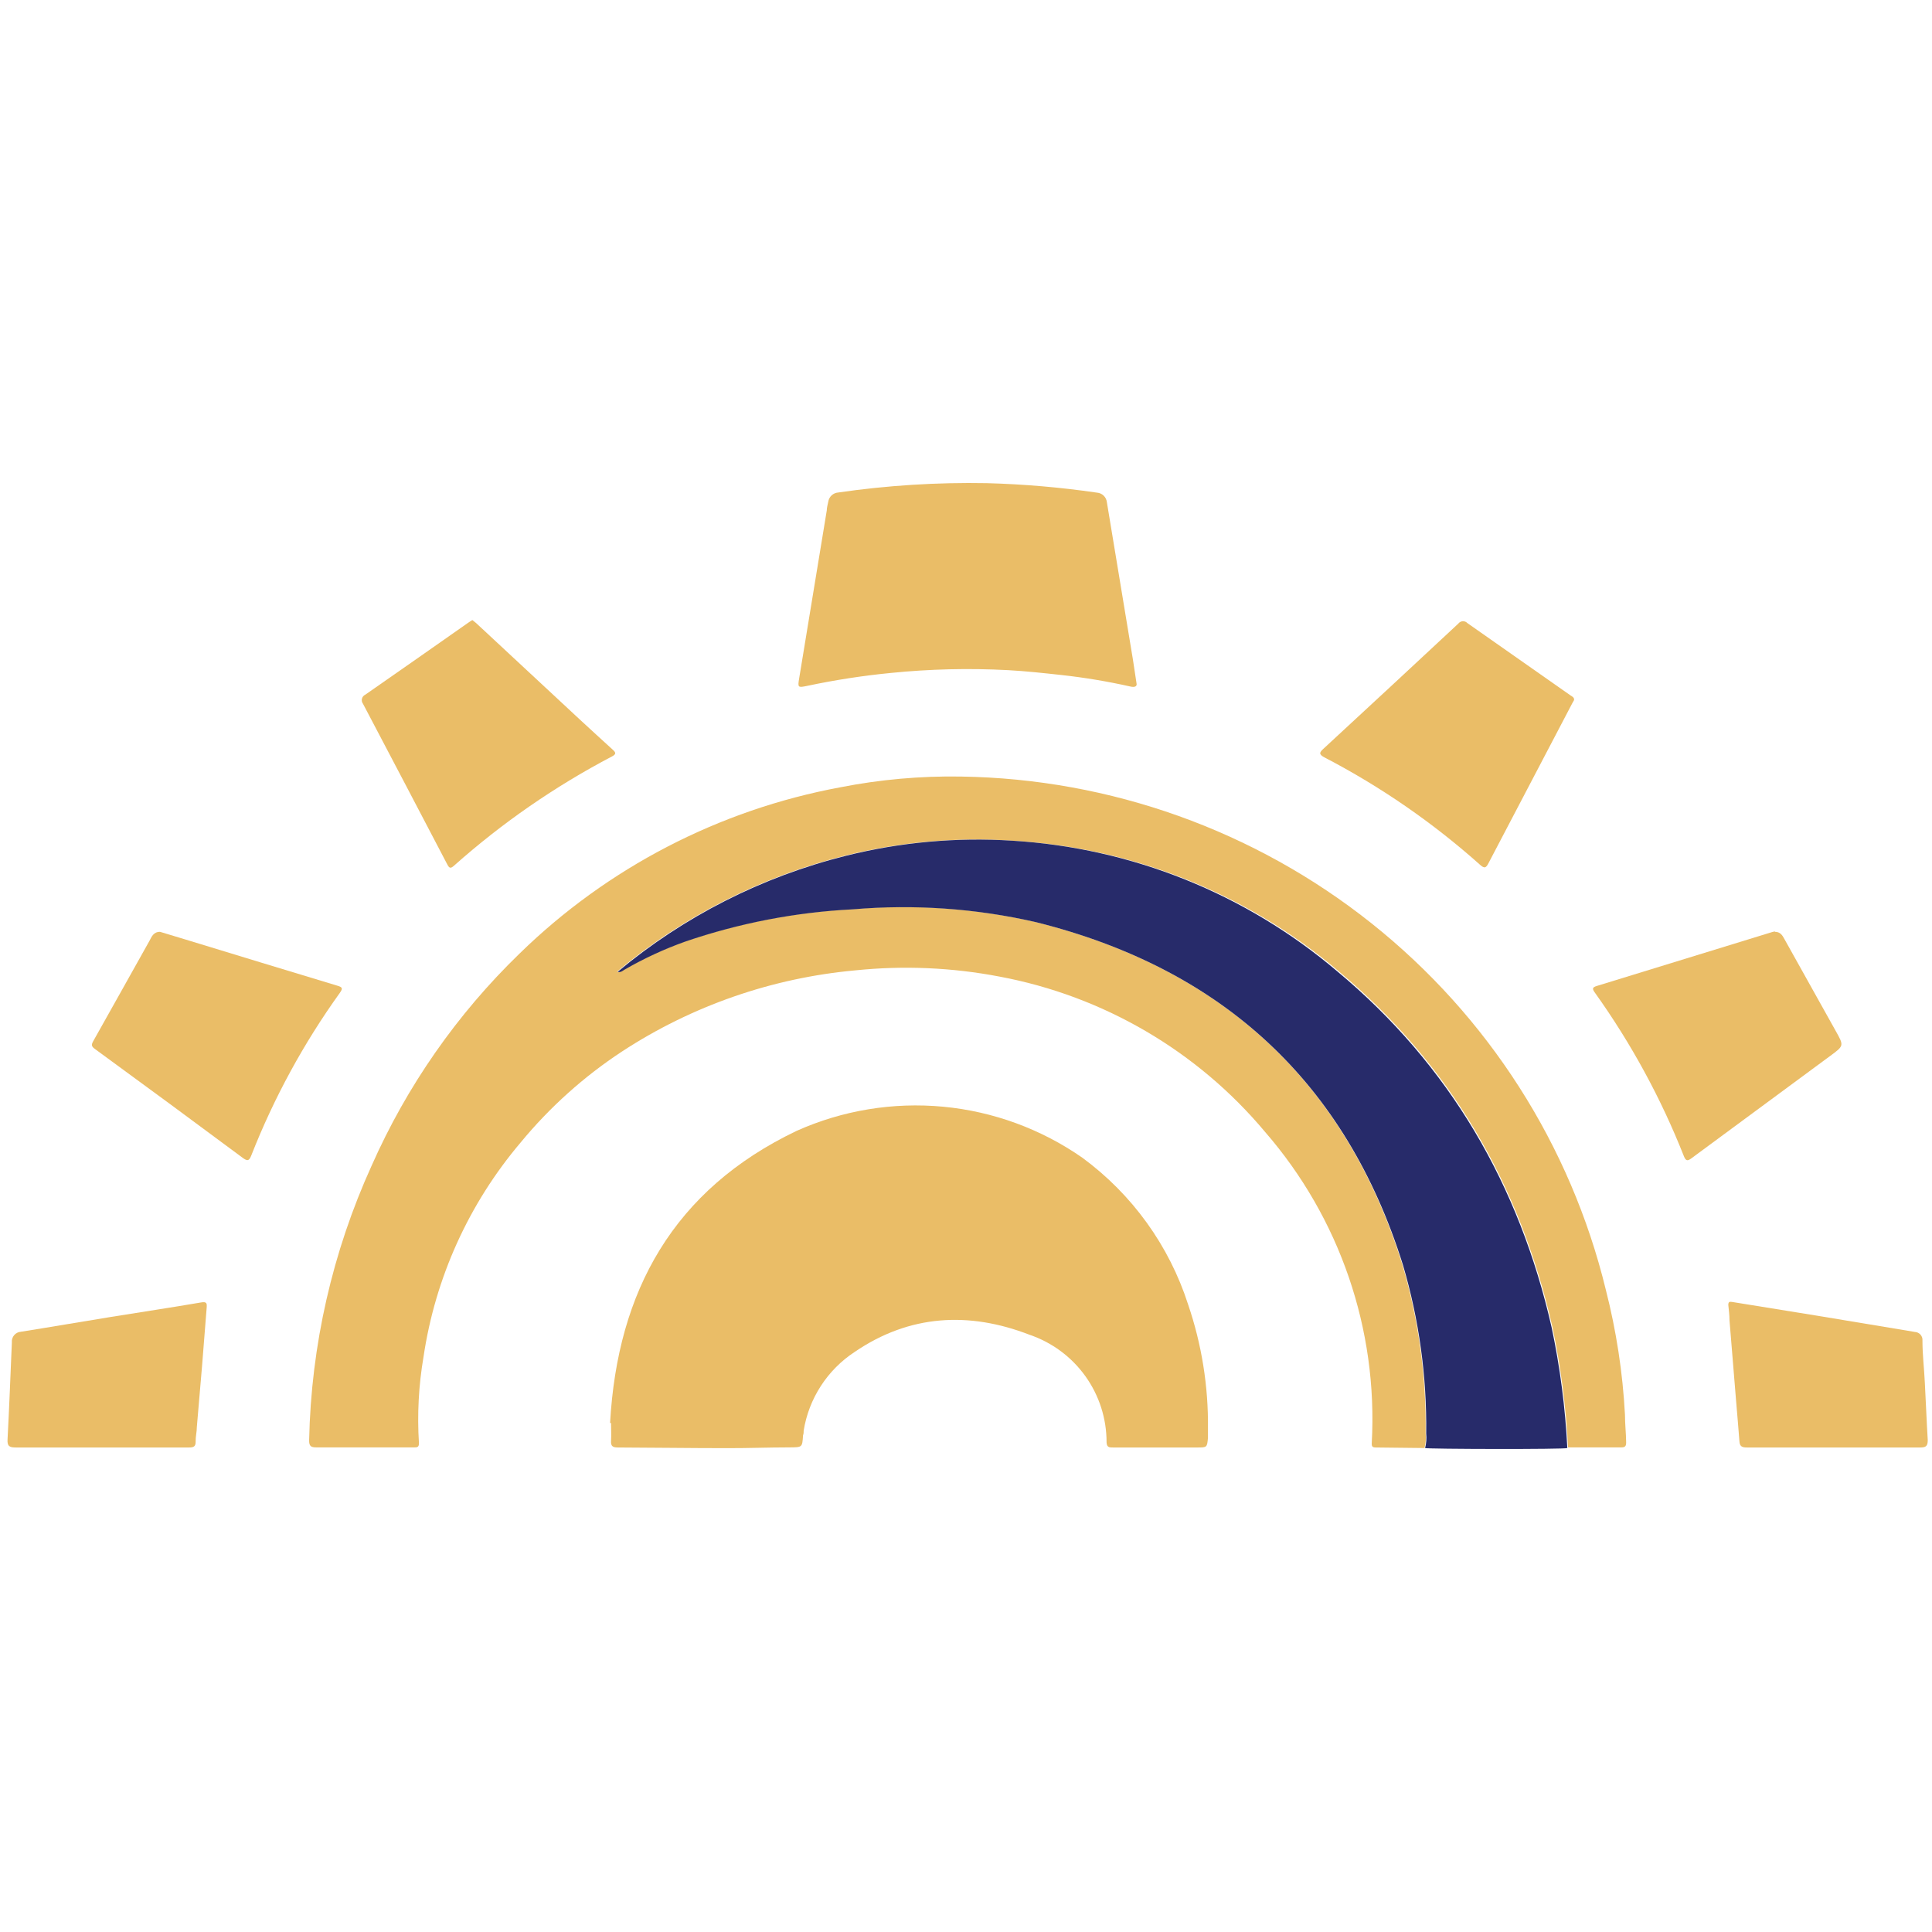
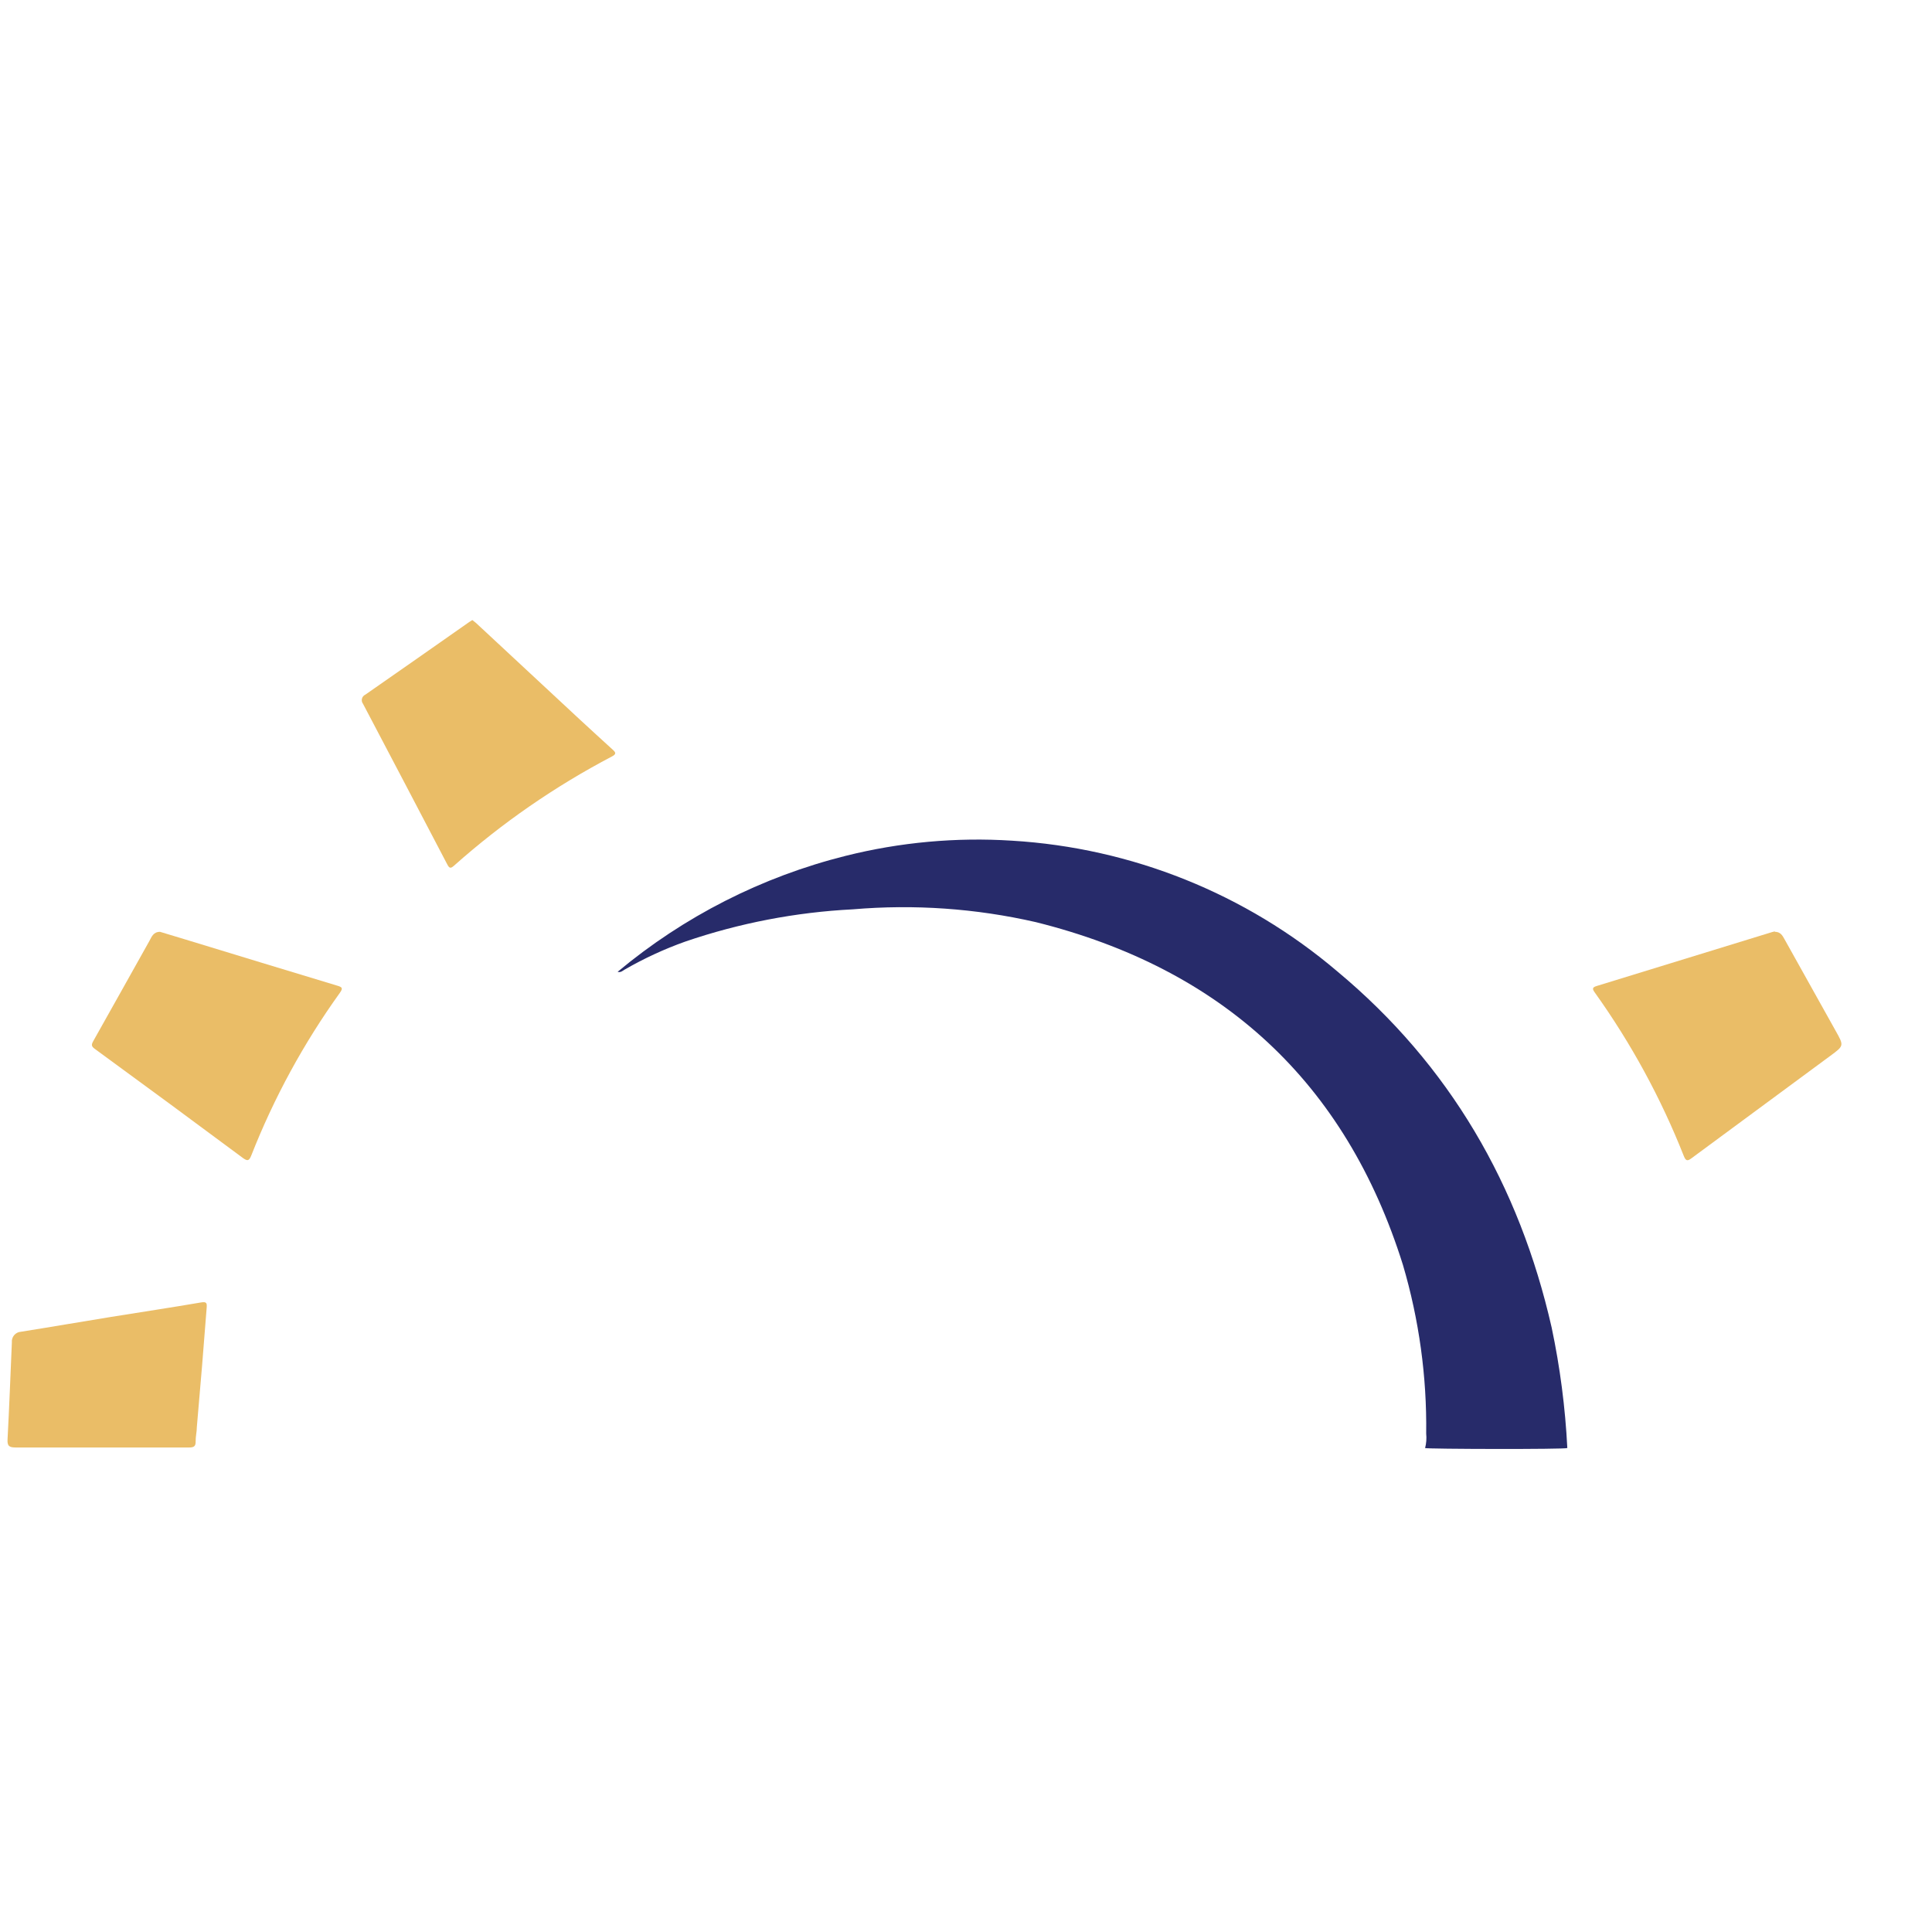
<svg xmlns="http://www.w3.org/2000/svg" width="120" height="120" viewBox="0 0 120 120" fill="none">
-   <path d="M88.515 89.94L85.457 89.906C85.256 89.906 85.189 89.853 85.202 89.632C85.592 82.578 83.216 75.648 78.576 70.306C74.369 65.277 68.535 61.865 62.077 60.657C59.134 60.093 56.124 59.963 53.144 60.269C47.966 60.737 42.984 62.467 38.637 65.308C36.265 66.867 34.142 68.773 32.339 70.961C29.12 74.758 27.029 79.375 26.303 84.293C26.002 86.058 25.908 87.852 26.021 89.639C26.021 89.866 25.934 89.906 25.746 89.9H24.707C23.023 89.9 21.353 89.9 19.657 89.9C19.314 89.9 19.194 89.826 19.201 89.452C19.325 83.564 20.646 77.763 23.084 72.398C25.267 67.463 28.384 62.993 32.265 59.233C37.729 53.896 44.663 50.299 52.184 48.902C54.656 48.416 57.171 48.192 59.689 48.233C68.968 48.372 77.938 51.579 85.188 57.35C92.438 63.122 97.558 71.13 99.742 80.116C100.392 82.657 100.79 85.256 100.93 87.875C100.93 88.443 100.997 89.018 101.003 89.586C101.003 89.799 100.956 89.9 100.715 89.9C99.608 89.9 98.502 89.9 97.395 89.9C97.269 87.383 96.944 84.881 96.422 82.415C94.41 73.587 90.098 66.116 83.103 60.289C77.415 55.475 70.306 52.641 62.855 52.216C59.373 51.986 55.877 52.3 52.493 53.145C47.285 54.448 42.442 56.911 38.328 60.349C38.529 60.409 38.644 60.276 38.778 60.202C39.972 59.514 41.227 58.934 42.527 58.471C45.887 57.321 49.394 56.646 52.942 56.466C56.748 56.142 60.581 56.41 64.304 57.262C75.873 60.142 83.559 67.179 87.107 78.559C88.108 81.959 88.594 85.488 88.549 89.031C88.58 89.331 88.558 89.634 88.482 89.927L88.515 89.94Z" fill="#EABD67" />
-   <path d="M37.893 88.389C38.349 80.183 41.843 73.888 49.482 70.239C52.333 68.963 55.466 68.447 58.577 68.739C61.688 69.032 64.669 70.125 67.229 71.91C70.322 74.184 72.62 77.371 73.794 81.019C74.642 83.503 75.059 86.113 75.029 88.737C75.029 88.924 75.029 89.111 75.029 89.298C74.975 89.906 74.968 89.906 74.358 89.906H69.14C68.905 89.906 68.744 89.906 68.731 89.586C68.734 88.113 68.274 86.676 67.415 85.477C66.556 84.278 65.341 83.378 63.942 82.903C60.193 81.453 56.498 81.64 53.084 83.972C52.245 84.523 51.531 85.242 50.986 86.083C50.441 86.924 50.077 87.869 49.918 88.857C49.918 88.957 49.918 89.051 49.878 89.151C49.831 89.9 49.831 89.893 49.06 89.9C47.718 89.9 46.417 89.953 45.089 89.947C42.849 89.947 40.609 89.913 38.383 89.906C38.067 89.906 37.933 89.833 37.953 89.499C37.974 89.165 37.953 88.757 37.953 88.383L37.893 88.389Z" fill="#EABD67" />
  <path d="M88.516 89.94C88.592 89.648 88.614 89.344 88.583 89.044C88.628 85.502 88.142 81.972 87.141 78.573C83.586 67.212 75.9 60.155 64.338 57.275C60.615 56.423 56.782 56.155 52.976 56.48C49.428 56.659 45.922 57.334 42.561 58.484C41.261 58.947 40.007 59.527 38.812 60.215C38.678 60.289 38.563 60.422 38.362 60.362C42.476 56.925 47.319 54.461 52.527 53.158C55.9 52.312 59.385 51.994 62.855 52.216C70.295 52.662 77.386 55.51 83.056 60.329C90.052 66.156 94.371 73.627 96.376 82.455C96.897 84.921 97.222 87.423 97.349 89.94C97.235 90.027 88.63 90.007 88.489 89.94H88.516Z" fill="#272B6A" />
-   <path d="M70.588 42.419C70.649 42.653 70.461 42.7 70.206 42.64C68.79 42.322 67.357 42.083 65.914 41.925C64.82 41.805 63.714 41.684 62.614 41.624C60.185 41.495 57.75 41.553 55.33 41.798C53.586 41.968 51.853 42.236 50.139 42.6C49.562 42.72 49.542 42.707 49.636 42.145C50.209 38.666 50.781 35.184 51.353 31.7C51.353 31.52 51.413 31.34 51.447 31.152C51.471 31.004 51.544 30.868 51.654 30.766C51.765 30.665 51.907 30.603 52.057 30.591C55.117 30.147 58.208 29.953 61.299 30.01C63.585 30.072 65.865 30.268 68.127 30.598C68.285 30.608 68.435 30.674 68.549 30.784C68.664 30.895 68.735 31.041 68.751 31.199C69.287 34.456 69.826 37.71 70.367 40.963C70.441 41.417 70.501 41.871 70.588 42.419Z" fill="#EABD67" />
  <path d="M29.322 38.503C29.402 38.57 29.489 38.624 29.563 38.691L36.029 44.705C36.699 45.32 37.37 45.941 38.041 46.549C38.255 46.736 38.296 46.837 38.001 46.99C34.469 48.842 31.178 51.118 28.202 53.767C27.987 53.96 27.907 53.934 27.779 53.686C26.044 50.367 24.301 47.044 22.548 43.716C22.514 43.671 22.49 43.62 22.478 43.565C22.467 43.51 22.468 43.453 22.481 43.398C22.495 43.343 22.52 43.293 22.556 43.249C22.592 43.206 22.638 43.171 22.689 43.148C24.822 41.664 26.95 40.176 29.074 38.684C29.154 38.624 29.241 38.577 29.342 38.51L29.322 38.503Z" fill="#EABD67" />
-   <path d="M97.771 43.449C97.771 43.509 97.711 43.576 97.677 43.642C95.934 46.962 94.192 50.285 92.453 53.613C92.305 53.9 92.211 53.967 91.936 53.72C89 51.099 85.747 48.854 82.252 47.037C81.903 46.85 81.95 46.73 82.205 46.503C84.999 43.923 87.789 41.335 90.575 38.737C90.607 38.693 90.648 38.657 90.696 38.631C90.744 38.605 90.797 38.589 90.852 38.586C90.907 38.583 90.961 38.592 91.012 38.612C91.062 38.633 91.108 38.664 91.145 38.704L97.53 43.181C97.63 43.255 97.771 43.295 97.771 43.462V43.449Z" fill="#EABD67" />
  <path d="M110.239 57.876C110.581 57.876 110.709 58.097 110.836 58.331L114.022 64.038C114.532 64.947 114.538 64.953 113.7 65.568C110.825 67.693 107.948 69.816 105.068 71.937C104.82 72.124 104.713 72.124 104.585 71.803C103.168 68.215 101.316 64.813 99.073 61.672C98.905 61.438 98.865 61.331 99.186 61.238L110.058 57.896L110.239 57.85V57.876Z" fill="#EABD67" />
  <path d="M9.939 57.877L11.509 58.351C14.638 59.309 17.782 60.264 20.938 61.218C21.247 61.311 21.327 61.365 21.106 61.672C18.86 64.798 17.013 68.19 15.607 71.77C15.466 72.124 15.365 72.124 15.077 71.917C12.027 69.649 8.964 67.393 5.888 65.147C5.674 64.993 5.667 64.893 5.788 64.673C6.961 62.601 8.108 60.523 9.275 58.451C9.416 58.197 9.517 57.877 9.946 57.877H9.939Z" fill="#EABD67" />
-   <path d="M113.867 89.906C112.07 89.906 110.272 89.906 108.502 89.906C108.2 89.906 108.059 89.839 108.039 89.525C107.979 88.683 107.898 87.841 107.831 86.999C107.69 85.335 107.556 83.658 107.422 82.001C107.422 81.686 107.382 81.372 107.348 81.058C107.348 80.871 107.409 80.838 107.576 80.865L112.942 81.733L118.502 82.656L118.924 82.729C118.992 82.731 119.059 82.746 119.121 82.775C119.183 82.803 119.239 82.844 119.284 82.895C119.329 82.946 119.364 83.005 119.385 83.07C119.406 83.134 119.413 83.203 119.407 83.27C119.407 84.139 119.514 85.014 119.555 85.883C119.622 87.073 119.662 88.256 119.736 89.445C119.736 89.819 119.622 89.906 119.273 89.906C117.475 89.906 115.678 89.906 113.907 89.906H113.867Z" fill="#EABD67" />
  <path d="M6.311 89.906C4.533 89.906 2.763 89.906 0.992 89.906C0.59 89.906 0.442 89.833 0.469 89.398C0.576 87.394 0.65 85.389 0.737 83.384C0.729 83.302 0.737 83.22 0.762 83.142C0.786 83.064 0.826 82.991 0.879 82.929C0.933 82.866 0.998 82.815 1.071 82.779C1.145 82.742 1.225 82.721 1.307 82.716C3.165 82.422 5.016 82.101 6.874 81.8C8.732 81.499 10.61 81.219 12.481 80.898C12.85 80.831 12.856 80.958 12.836 81.232C12.736 82.442 12.642 83.658 12.548 84.867L12.226 88.636C12.226 88.937 12.145 89.231 12.152 89.532C12.159 89.833 12.038 89.906 11.75 89.906C9.939 89.906 8.121 89.906 6.311 89.906Z" fill="#EABD67" />
</svg>